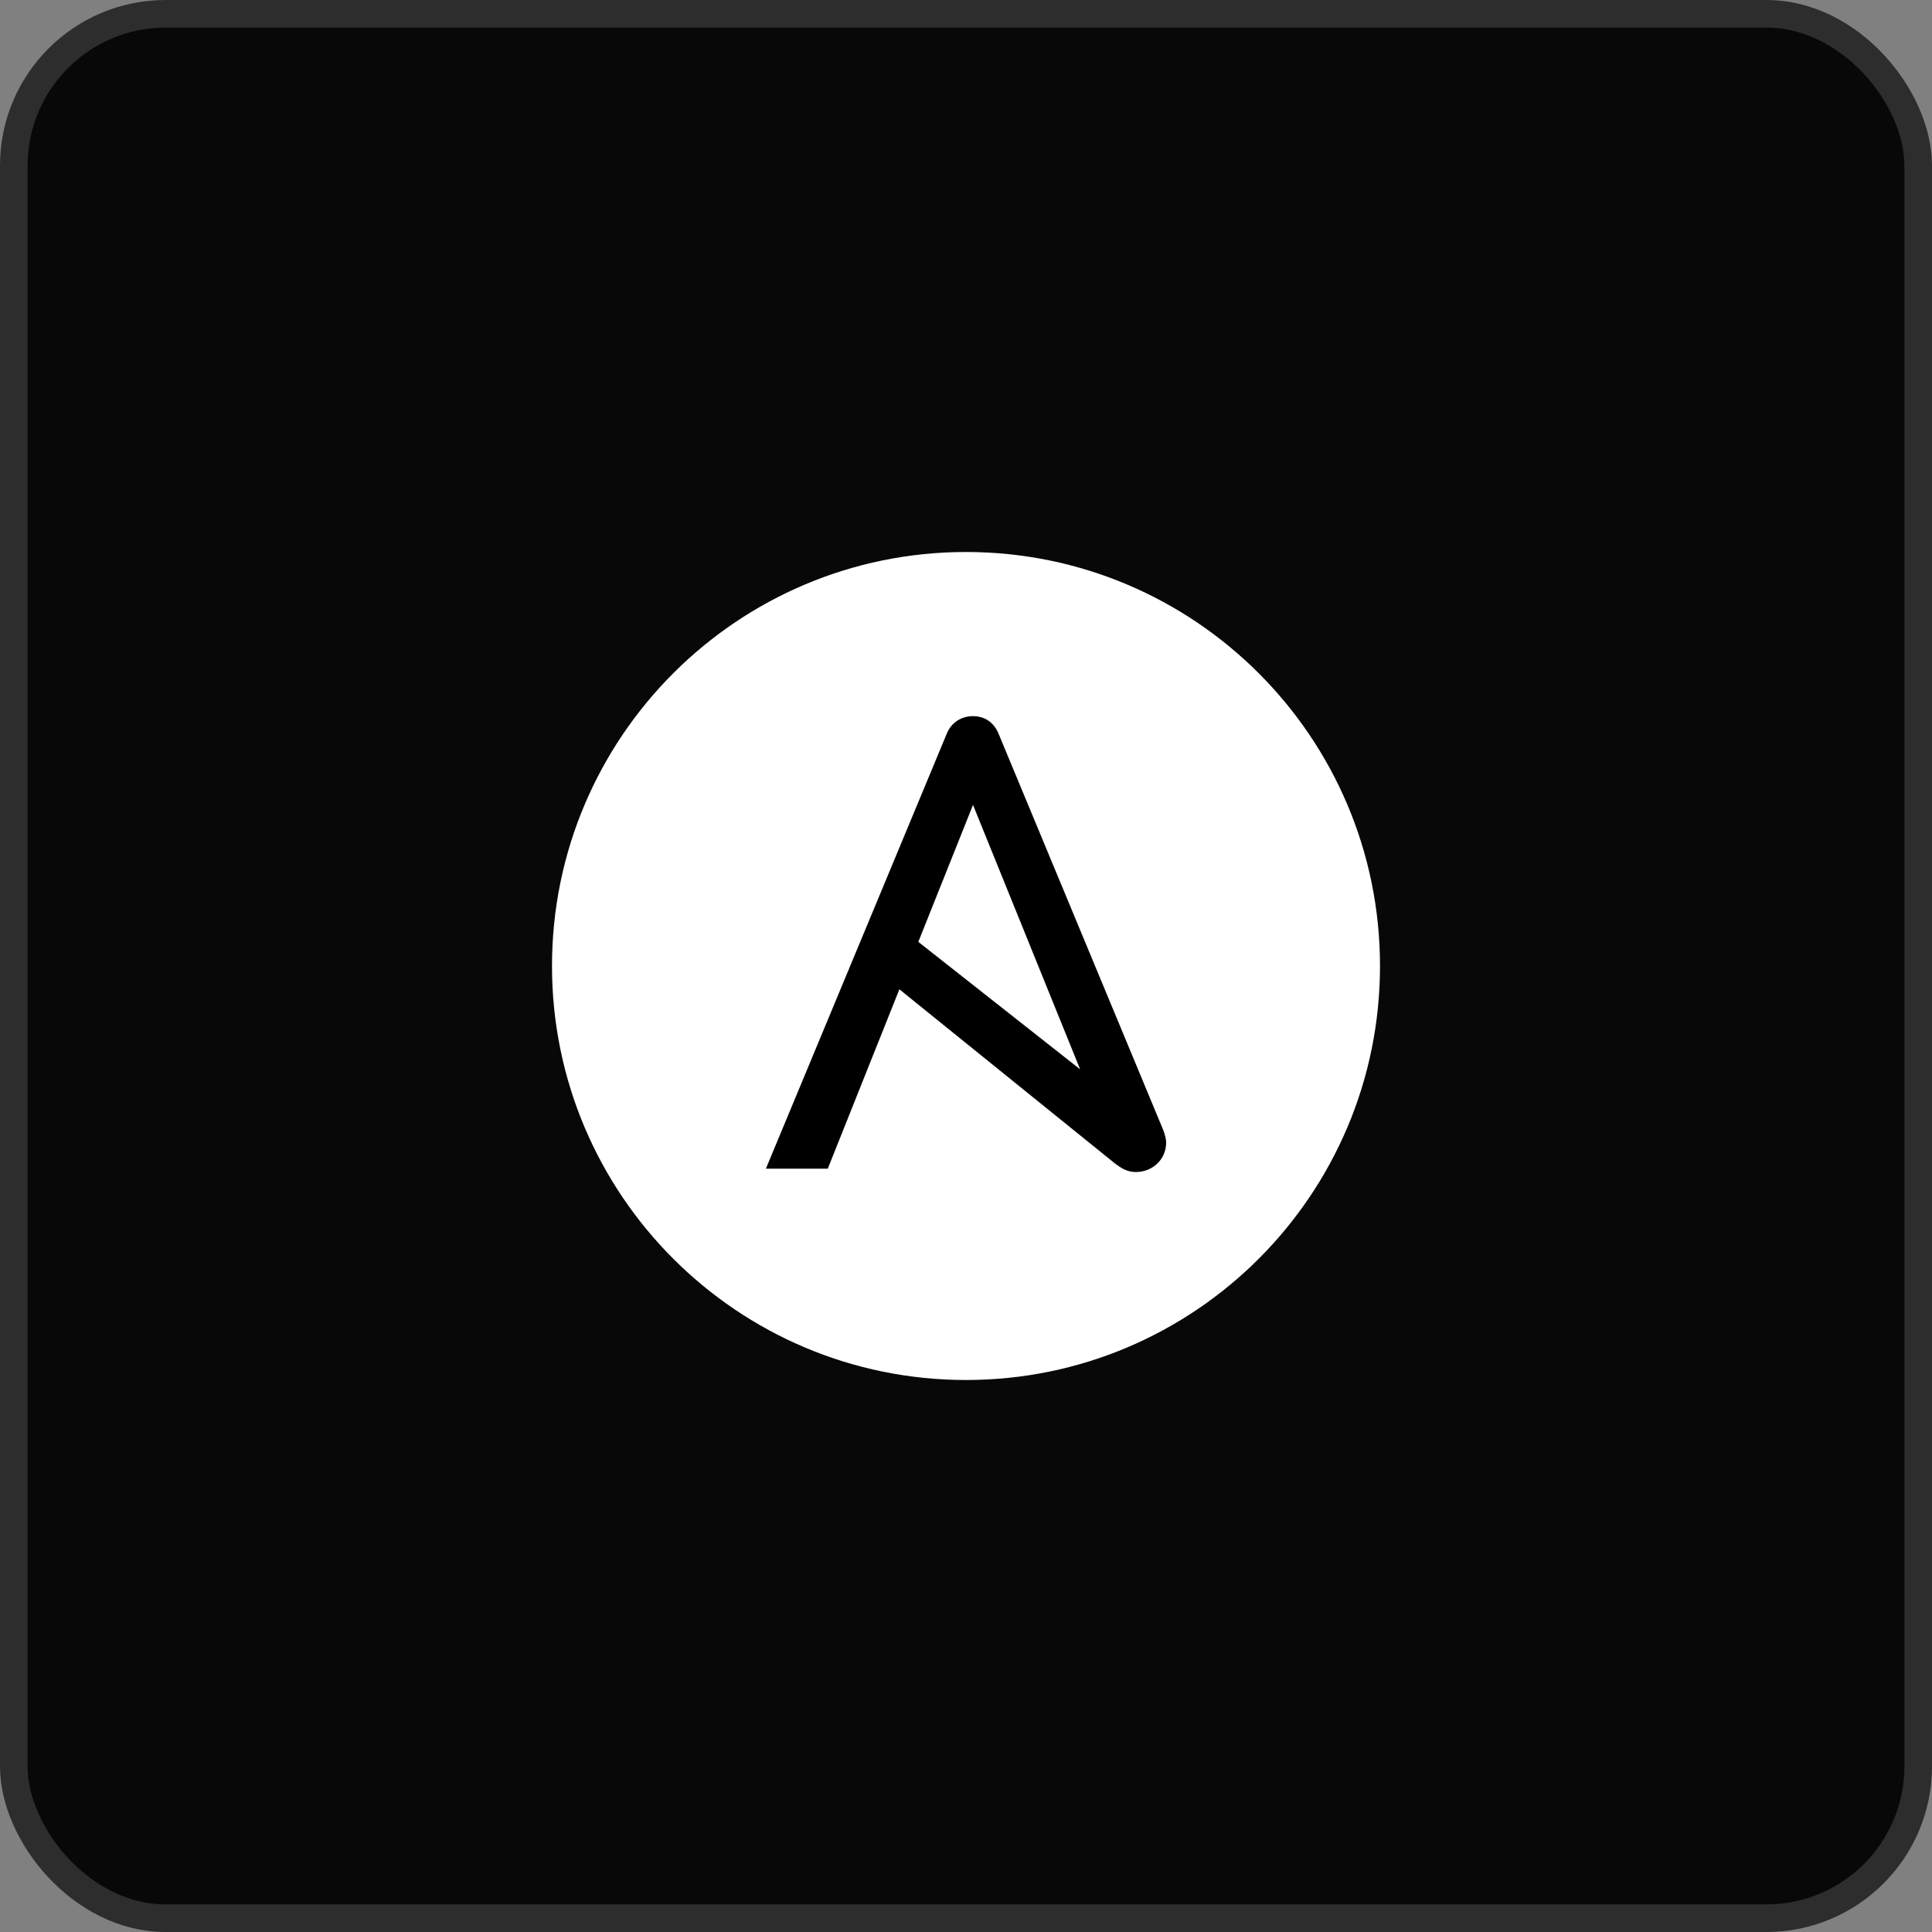
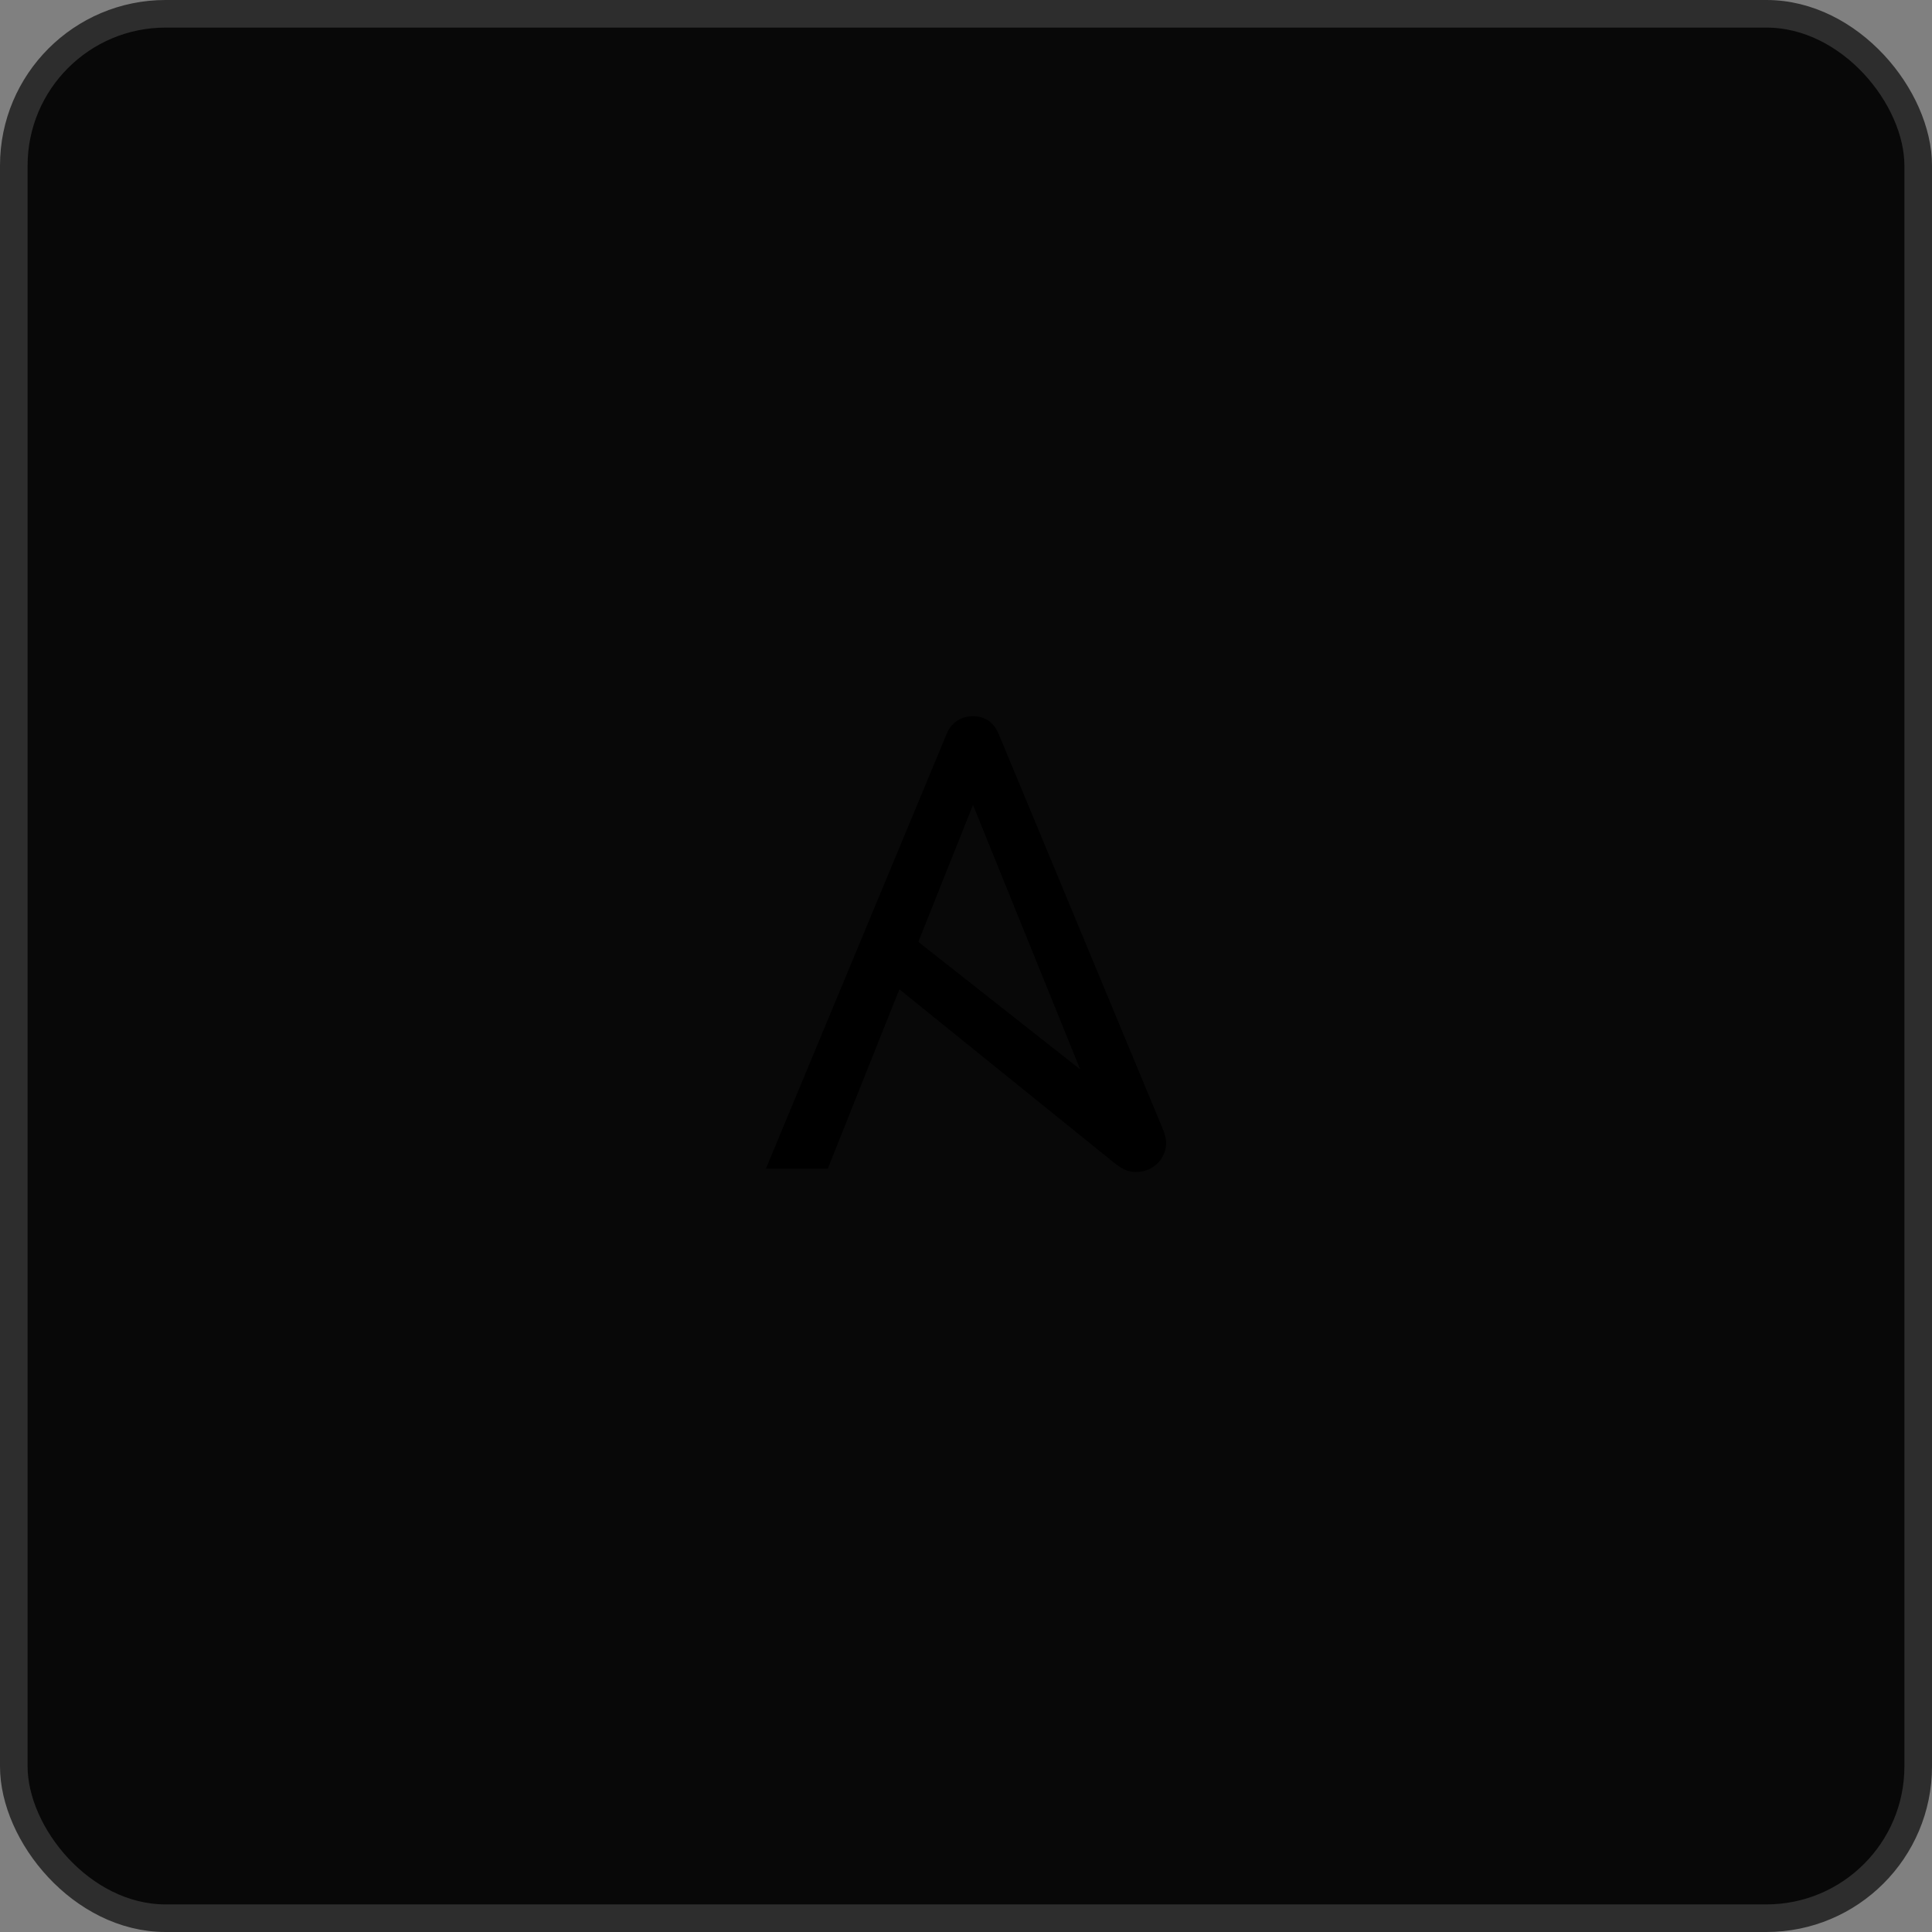
<svg xmlns="http://www.w3.org/2000/svg" width="140" height="140" viewBox="0 0 140 140" fill="none">
  <rect x="0" y="0" width="140" height="140" fill="#808080" stroke="none" />
  <rect x="1" y="1" width="138" height="138" rx="11" fill="#080808" />
  <rect x="1" y="1" width="138" height="138" rx="11" stroke="#2D2D2D" stroke-width="2" />
-   <path d="M100 70C100 86.569 86.569 100 70 100C53.432 100 40 86.569 40 70C40 53.432 53.432 40 70 40C86.569 40 100 53.432 100 70Z" fill="white" />
  <path d="M70.508 58.327L78.271 77.488L66.545 68.251L70.508 58.327ZM84.299 81.902L72.358 53.163C72.017 52.334 71.335 51.895 70.508 51.895C69.679 51.895 68.948 52.334 68.607 53.163L55.5 84.686H59.984L65.172 71.689L80.656 84.198C81.278 84.701 81.728 84.929 82.312 84.929C83.481 84.929 84.504 84.052 84.504 82.786C84.504 82.58 84.431 82.253 84.299 81.902Z" fill="black" />
</svg>